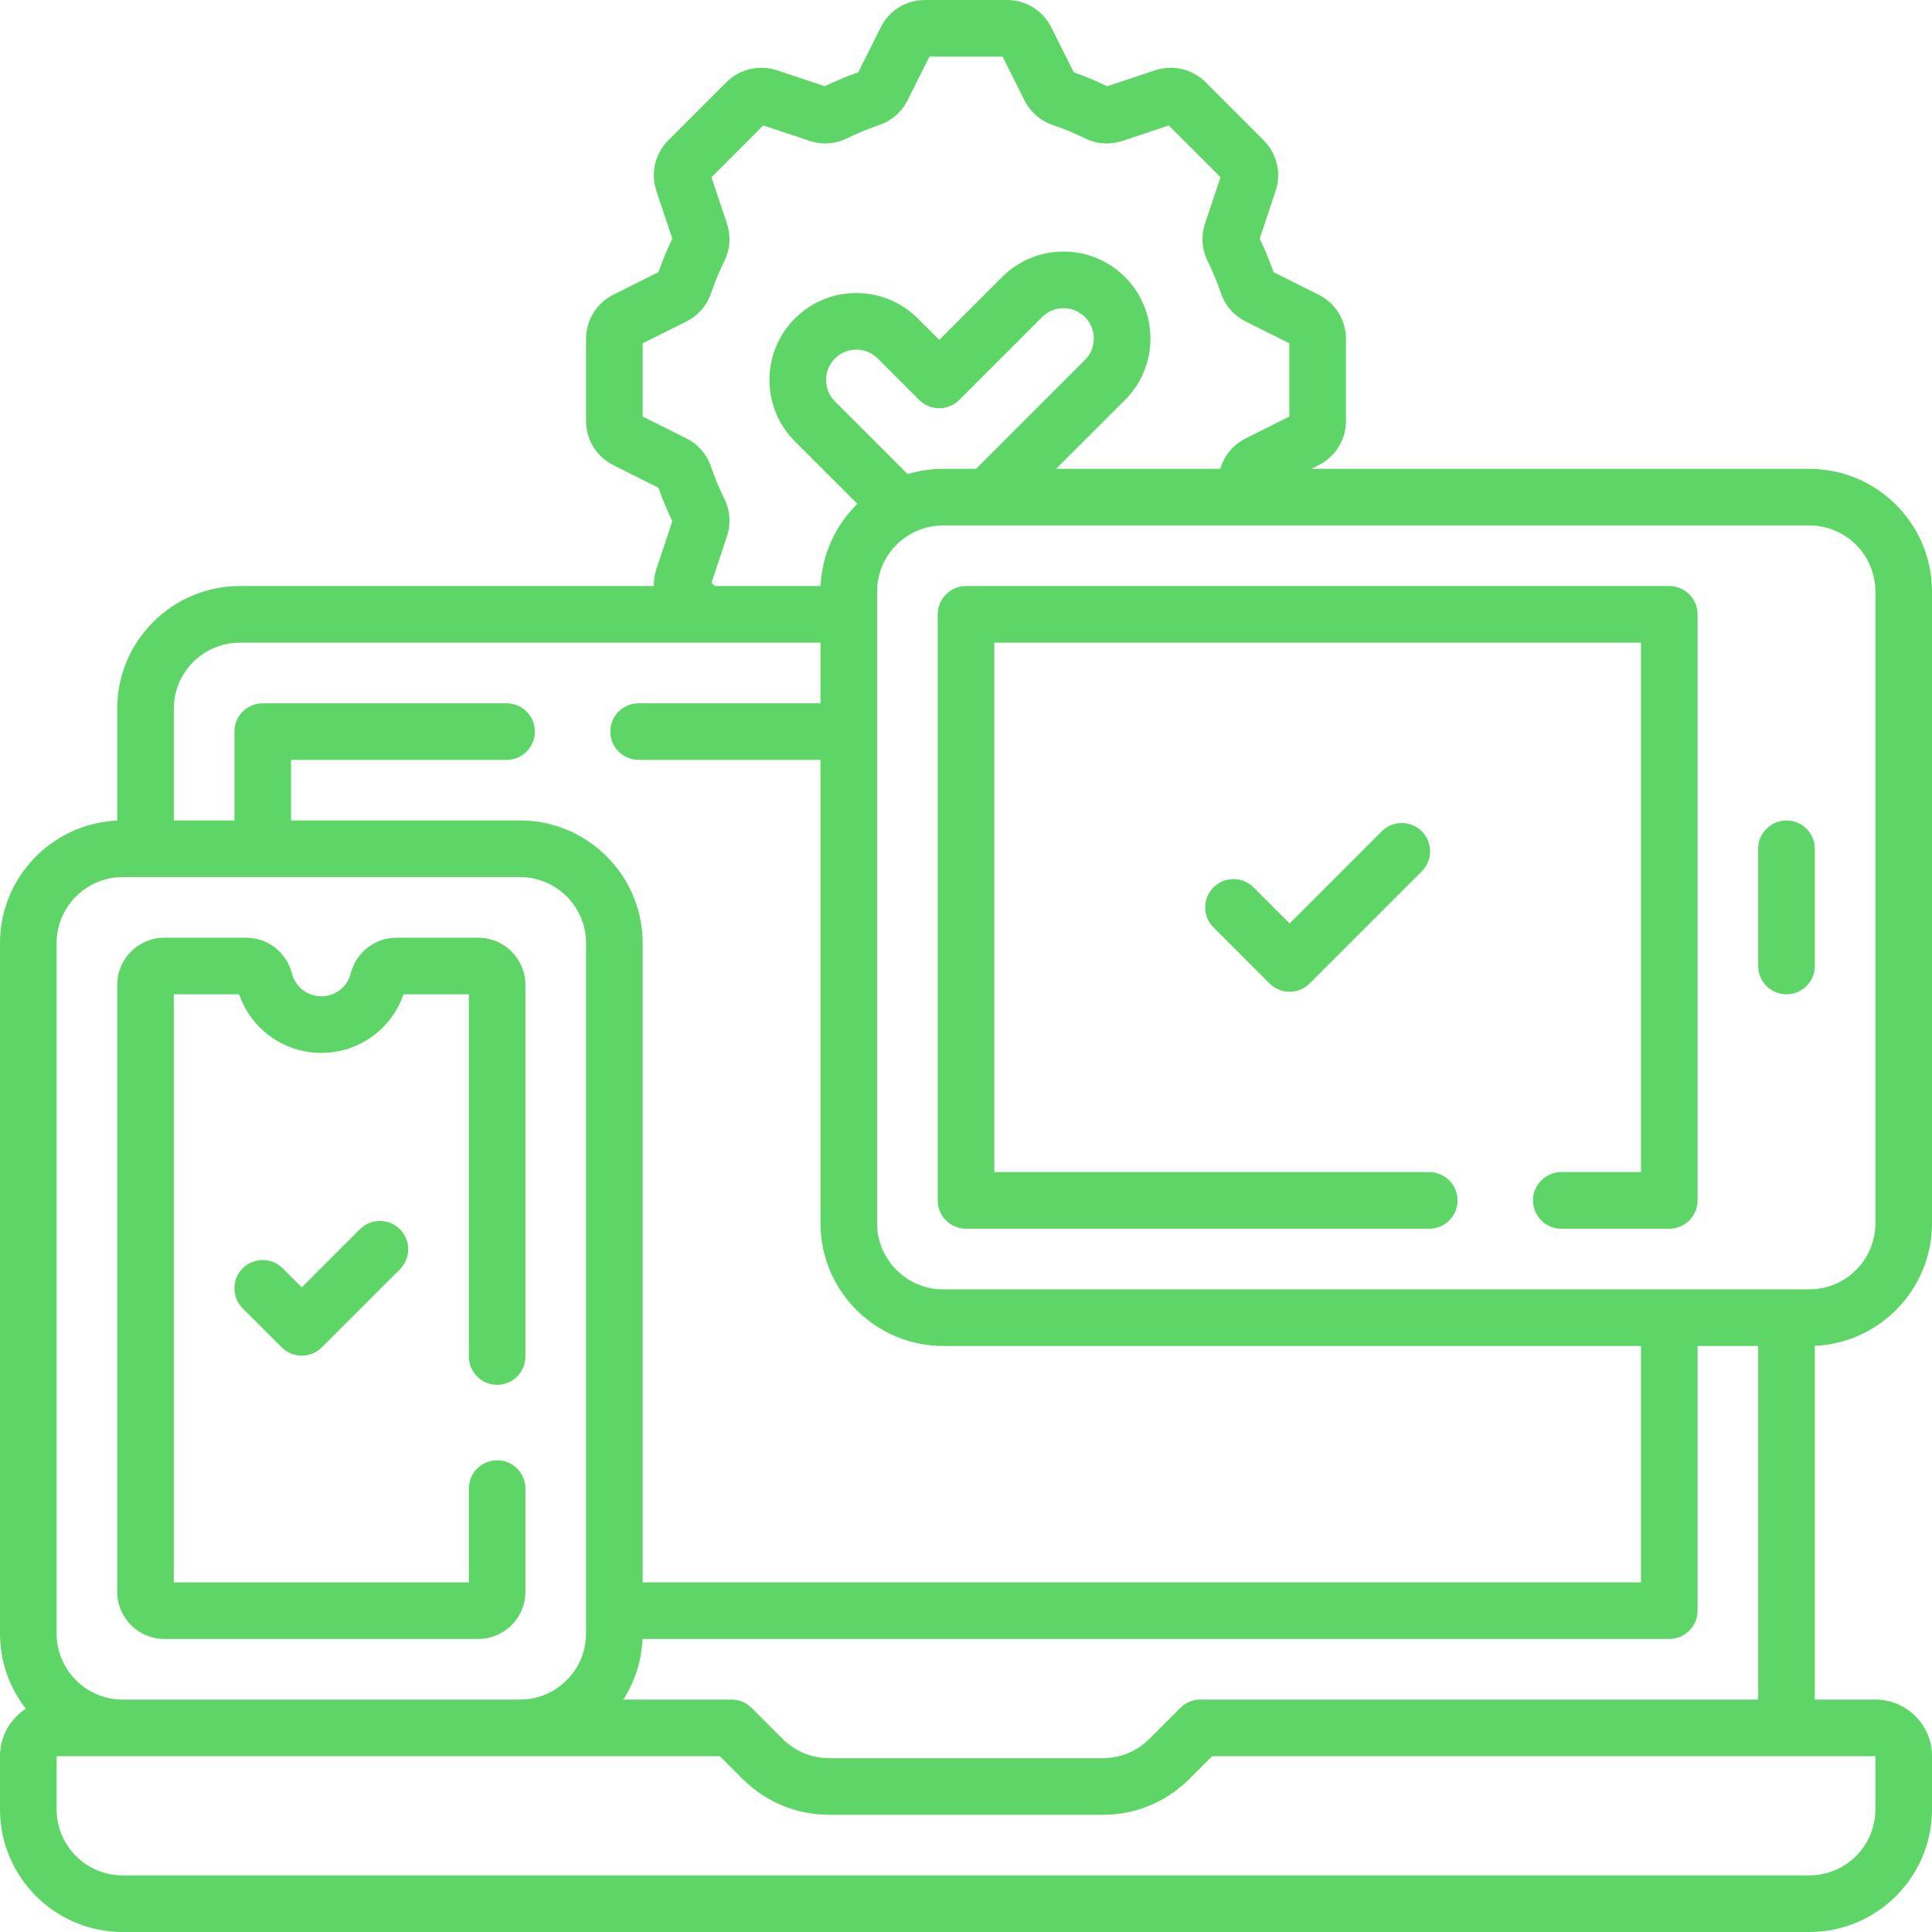
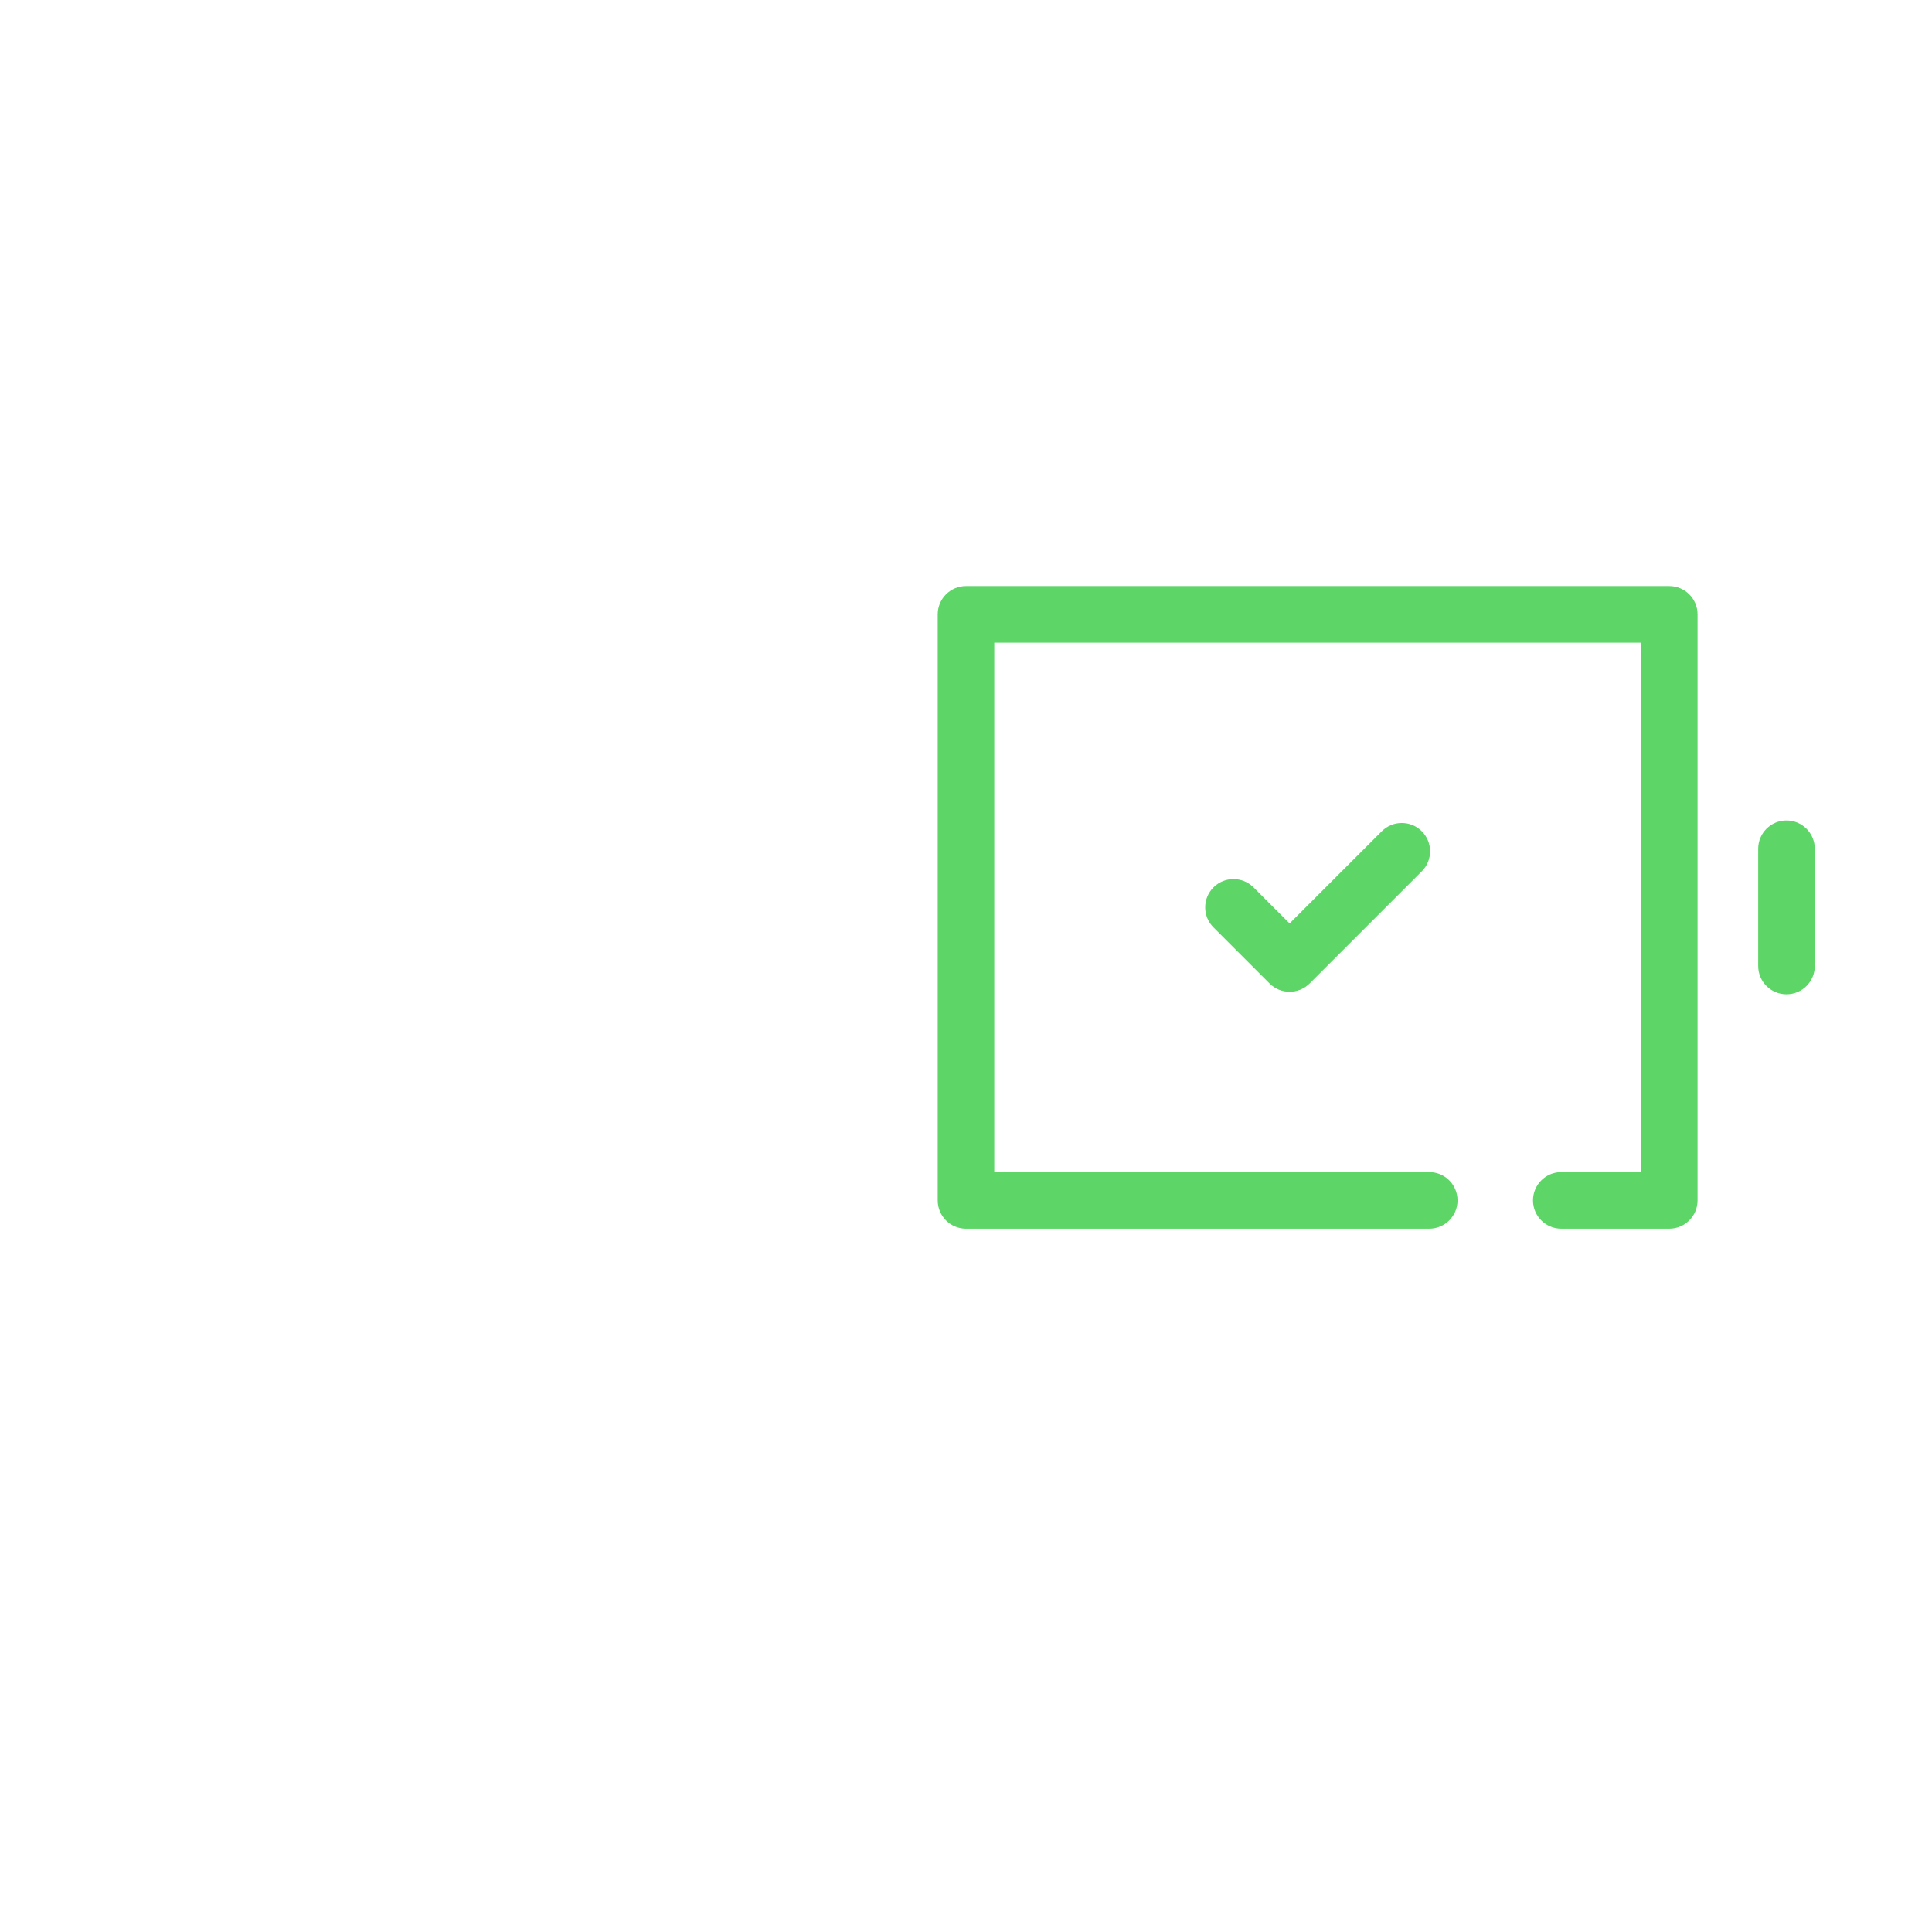
<svg xmlns="http://www.w3.org/2000/svg" width="50" height="50" viewBox="0 0 50 50" fill="none">
  <g clip-path="url(#clip0_187_3371)">
-     <path d="M4.254 42.416H12.378C13.051 42.416 13.598 41.869 13.598 41.196V38.524C13.598 38.12 13.271 37.792 12.866 37.792C12.461 37.792 12.134 38.12 12.134 38.524V40.952H4.498V25.732H6.189C6.498 26.634 7.348 27.249 8.316 27.249C9.284 27.249 10.134 26.634 10.443 25.732H12.134V35.106C12.134 35.511 12.461 35.839 12.866 35.839C13.271 35.839 13.598 35.511 13.598 35.106V25.488C13.598 24.815 13.051 24.268 12.378 24.268H10.26C9.702 24.268 9.215 24.649 9.076 25.194C8.988 25.542 8.675 25.784 8.316 25.784C7.956 25.784 7.644 25.542 7.556 25.194C7.417 24.649 6.93 24.268 6.371 24.268H4.254C3.581 24.268 3.033 24.815 3.033 25.488V41.196C3.033 41.869 3.581 42.416 4.254 42.416Z" fill="#5DD667" />
-     <path d="M50 31.659V15.308C50 13.557 48.576 12.134 46.826 12.134H33.936L34.124 12.04C34.561 11.821 34.833 11.382 34.833 10.893V8.772C34.833 8.284 34.561 7.844 34.124 7.626L32.96 7.044C32.857 6.749 32.736 6.458 32.601 6.176L33.012 4.941C33.167 4.478 33.048 3.975 32.703 3.63L31.203 2.13C30.858 1.785 30.355 1.666 29.891 1.82L28.656 2.232C28.375 2.096 28.084 1.976 27.789 1.872L27.207 0.709C26.989 0.271 26.549 0 26.061 0H23.939C23.451 0 23.011 0.271 22.793 0.708L22.211 1.872C21.916 1.976 21.625 2.096 21.344 2.232L20.109 1.82C19.645 1.666 19.143 1.785 18.797 2.13L17.297 3.63C16.952 3.975 16.833 4.478 16.988 4.942L17.399 6.176C17.264 6.458 17.143 6.749 17.04 7.044L15.876 7.626C15.439 7.844 15.167 8.284 15.167 8.772V10.893C15.167 11.382 15.439 11.822 15.876 12.04L17.04 12.622C17.143 12.916 17.264 13.207 17.399 13.489L16.988 14.724C16.939 14.87 16.918 15.02 16.922 15.167H6.207C4.457 15.167 3.033 16.591 3.033 18.341V21.237C1.348 21.311 0 22.705 0 24.408V42.276C0 43.008 0.249 43.684 0.668 44.221C0.266 44.483 0 44.936 0 45.45V46.826C0 48.576 1.424 50 3.174 50H46.826C48.576 50 50 48.576 50 46.826V45.45C50 44.642 49.343 43.985 48.535 43.985H46.967V34.83C48.652 34.756 50 33.362 50 31.659ZM48.535 15.308V31.659C48.535 32.601 47.769 33.368 46.826 33.368H24.408C23.466 33.368 22.699 32.601 22.699 31.659V15.308C22.699 14.365 23.466 13.599 24.408 13.599H46.826C47.769 13.599 48.535 14.365 48.535 15.308ZM24.408 12.134C24.089 12.134 23.78 12.181 23.489 12.269L21.607 10.387C21.302 10.082 21.302 9.584 21.607 9.278C21.756 9.13 21.952 9.048 22.162 9.048C22.372 9.048 22.568 9.13 22.716 9.278L23.789 10.351C23.926 10.488 24.113 10.565 24.307 10.565C24.501 10.565 24.687 10.488 24.825 10.351L26.97 8.206C27.118 8.057 27.315 7.976 27.524 7.976C27.734 7.976 27.931 8.057 28.079 8.206C28.227 8.354 28.309 8.551 28.309 8.76C28.309 8.97 28.227 9.167 28.079 9.315L25.26 12.134H24.408ZM18.413 15.08L18.813 13.881C18.92 13.559 18.897 13.215 18.747 12.912C18.614 12.642 18.498 12.36 18.401 12.076C18.292 11.756 18.065 11.496 17.762 11.345L16.632 10.78V8.885L17.762 8.321C18.065 8.169 18.292 7.909 18.401 7.59C18.497 7.305 18.614 7.024 18.747 6.754C18.897 6.451 18.92 6.107 18.813 5.785L18.413 4.586L19.753 3.246L20.952 3.645C21.273 3.753 21.618 3.73 21.921 3.58C22.191 3.447 22.472 3.33 22.757 3.234C23.076 3.125 23.336 2.898 23.487 2.595L24.053 1.465H25.947L26.512 2.595C26.664 2.898 26.924 3.125 27.243 3.234C27.528 3.33 27.809 3.447 28.079 3.58C28.382 3.73 28.726 3.753 29.048 3.646L30.247 3.246L31.587 4.586L31.187 5.784C31.08 6.106 31.103 6.45 31.253 6.754C31.386 7.024 31.502 7.305 31.599 7.59C31.708 7.909 31.935 8.169 32.238 8.32L33.368 8.885V10.78L32.238 11.345C31.935 11.497 31.708 11.756 31.599 12.076C31.593 12.095 31.586 12.114 31.579 12.134H27.331L29.115 10.351C29.54 9.926 29.773 9.361 29.773 8.76C29.773 8.159 29.539 7.595 29.115 7.17C28.69 6.745 28.125 6.511 27.524 6.511C26.923 6.511 26.359 6.745 25.934 7.17L24.307 8.797L23.752 8.242C22.875 7.365 21.448 7.365 20.571 8.242C19.695 9.119 19.694 10.546 20.571 11.423L22.189 13.04C21.631 13.586 21.273 14.336 21.237 15.167H18.5L18.413 15.08ZM6.207 16.632H21.234V18.201H16.528C16.123 18.201 15.795 18.528 15.795 18.933C15.795 19.338 16.123 19.665 16.528 19.665H21.234V31.659C21.234 33.409 22.658 34.833 24.408 34.833H42.468V40.951H16.632V24.408C16.632 22.658 15.208 21.234 13.458 21.234H7.532V19.666H13.11C13.514 19.666 13.842 19.338 13.842 18.933C13.842 18.529 13.514 18.201 13.11 18.201H6.799C6.395 18.201 6.067 18.529 6.067 18.933V21.234H4.498V18.341C4.498 17.399 5.265 16.632 6.207 16.632ZM1.465 24.408C1.465 23.466 2.232 22.699 3.174 22.699H13.458C14.4 22.699 15.167 23.466 15.167 24.408V42.276C15.167 43.218 14.4 43.985 13.458 43.985H3.174C2.232 43.985 1.465 43.218 1.465 42.276V24.408ZM48.535 46.826C48.535 47.769 47.769 48.535 46.826 48.535H3.174C2.232 48.535 1.465 47.769 1.465 46.826V45.45H18.63L19.217 46.037C19.816 46.636 20.613 46.967 21.461 46.967H28.539C29.387 46.967 30.184 46.636 30.783 46.037L31.37 45.45H48.535V46.826ZM31.067 43.985C30.873 43.985 30.686 44.062 30.549 44.199L29.747 45.001C29.424 45.324 28.995 45.502 28.539 45.502H21.461C21.005 45.502 20.575 45.324 20.253 45.001L19.451 44.199C19.314 44.062 19.127 43.985 18.933 43.985H16.131C16.424 43.528 16.604 42.992 16.629 42.416H43.201C43.605 42.416 43.933 42.089 43.933 41.684V34.833H45.502V43.985H31.067V43.985Z" fill="#5DD667" />
    <path d="M25 15.167C24.596 15.167 24.268 15.495 24.268 15.9V31.067C24.268 31.471 24.596 31.799 25 31.799H36.988C37.393 31.799 37.721 31.471 37.721 31.067C37.721 30.662 37.393 30.334 36.988 30.334H25.732V16.632H42.468V30.334H40.406C40.002 30.334 39.674 30.662 39.674 31.067C39.674 31.471 40.002 31.799 40.406 31.799H43.201C43.605 31.799 43.933 31.471 43.933 31.067V15.9C43.933 15.495 43.605 15.167 43.201 15.167H25Z" fill="#5DD667" />
    <path d="M46.234 25.732C46.639 25.732 46.967 25.405 46.967 25V21.967C46.967 21.562 46.639 21.234 46.234 21.234C45.83 21.234 45.502 21.562 45.502 21.967V25C45.502 25.405 45.83 25.732 46.234 25.732Z" fill="#5DD667" />
    <path d="M35.76 21.514L33.375 23.899L32.441 22.965C32.155 22.68 31.691 22.68 31.405 22.965C31.119 23.252 31.119 23.715 31.405 24.001L32.857 25.453C33 25.596 33.187 25.667 33.375 25.667C33.562 25.667 33.749 25.596 33.893 25.453L36.796 22.55C37.082 22.264 37.082 21.8 36.796 21.514C36.51 21.228 36.046 21.228 35.76 21.514Z" fill="#5DD667" />
-     <path d="M9.314 31.813L7.81 33.317L7.317 32.824C7.031 32.538 6.567 32.538 6.281 32.824C5.995 33.11 5.995 33.574 6.281 33.86L7.292 34.871C7.429 35.008 7.616 35.085 7.81 35.085C8.004 35.085 8.191 35.008 8.328 34.871L10.35 32.849C10.636 32.562 10.636 32.099 10.35 31.813C10.064 31.527 9.6 31.527 9.314 31.813Z" fill="#5DD667" />
  </g>
  <defs>
    <clipPath id="clip0_187_3371">
      <rect width="50" height="50" fill="white" />
    </clipPath>
  </defs>
</svg>